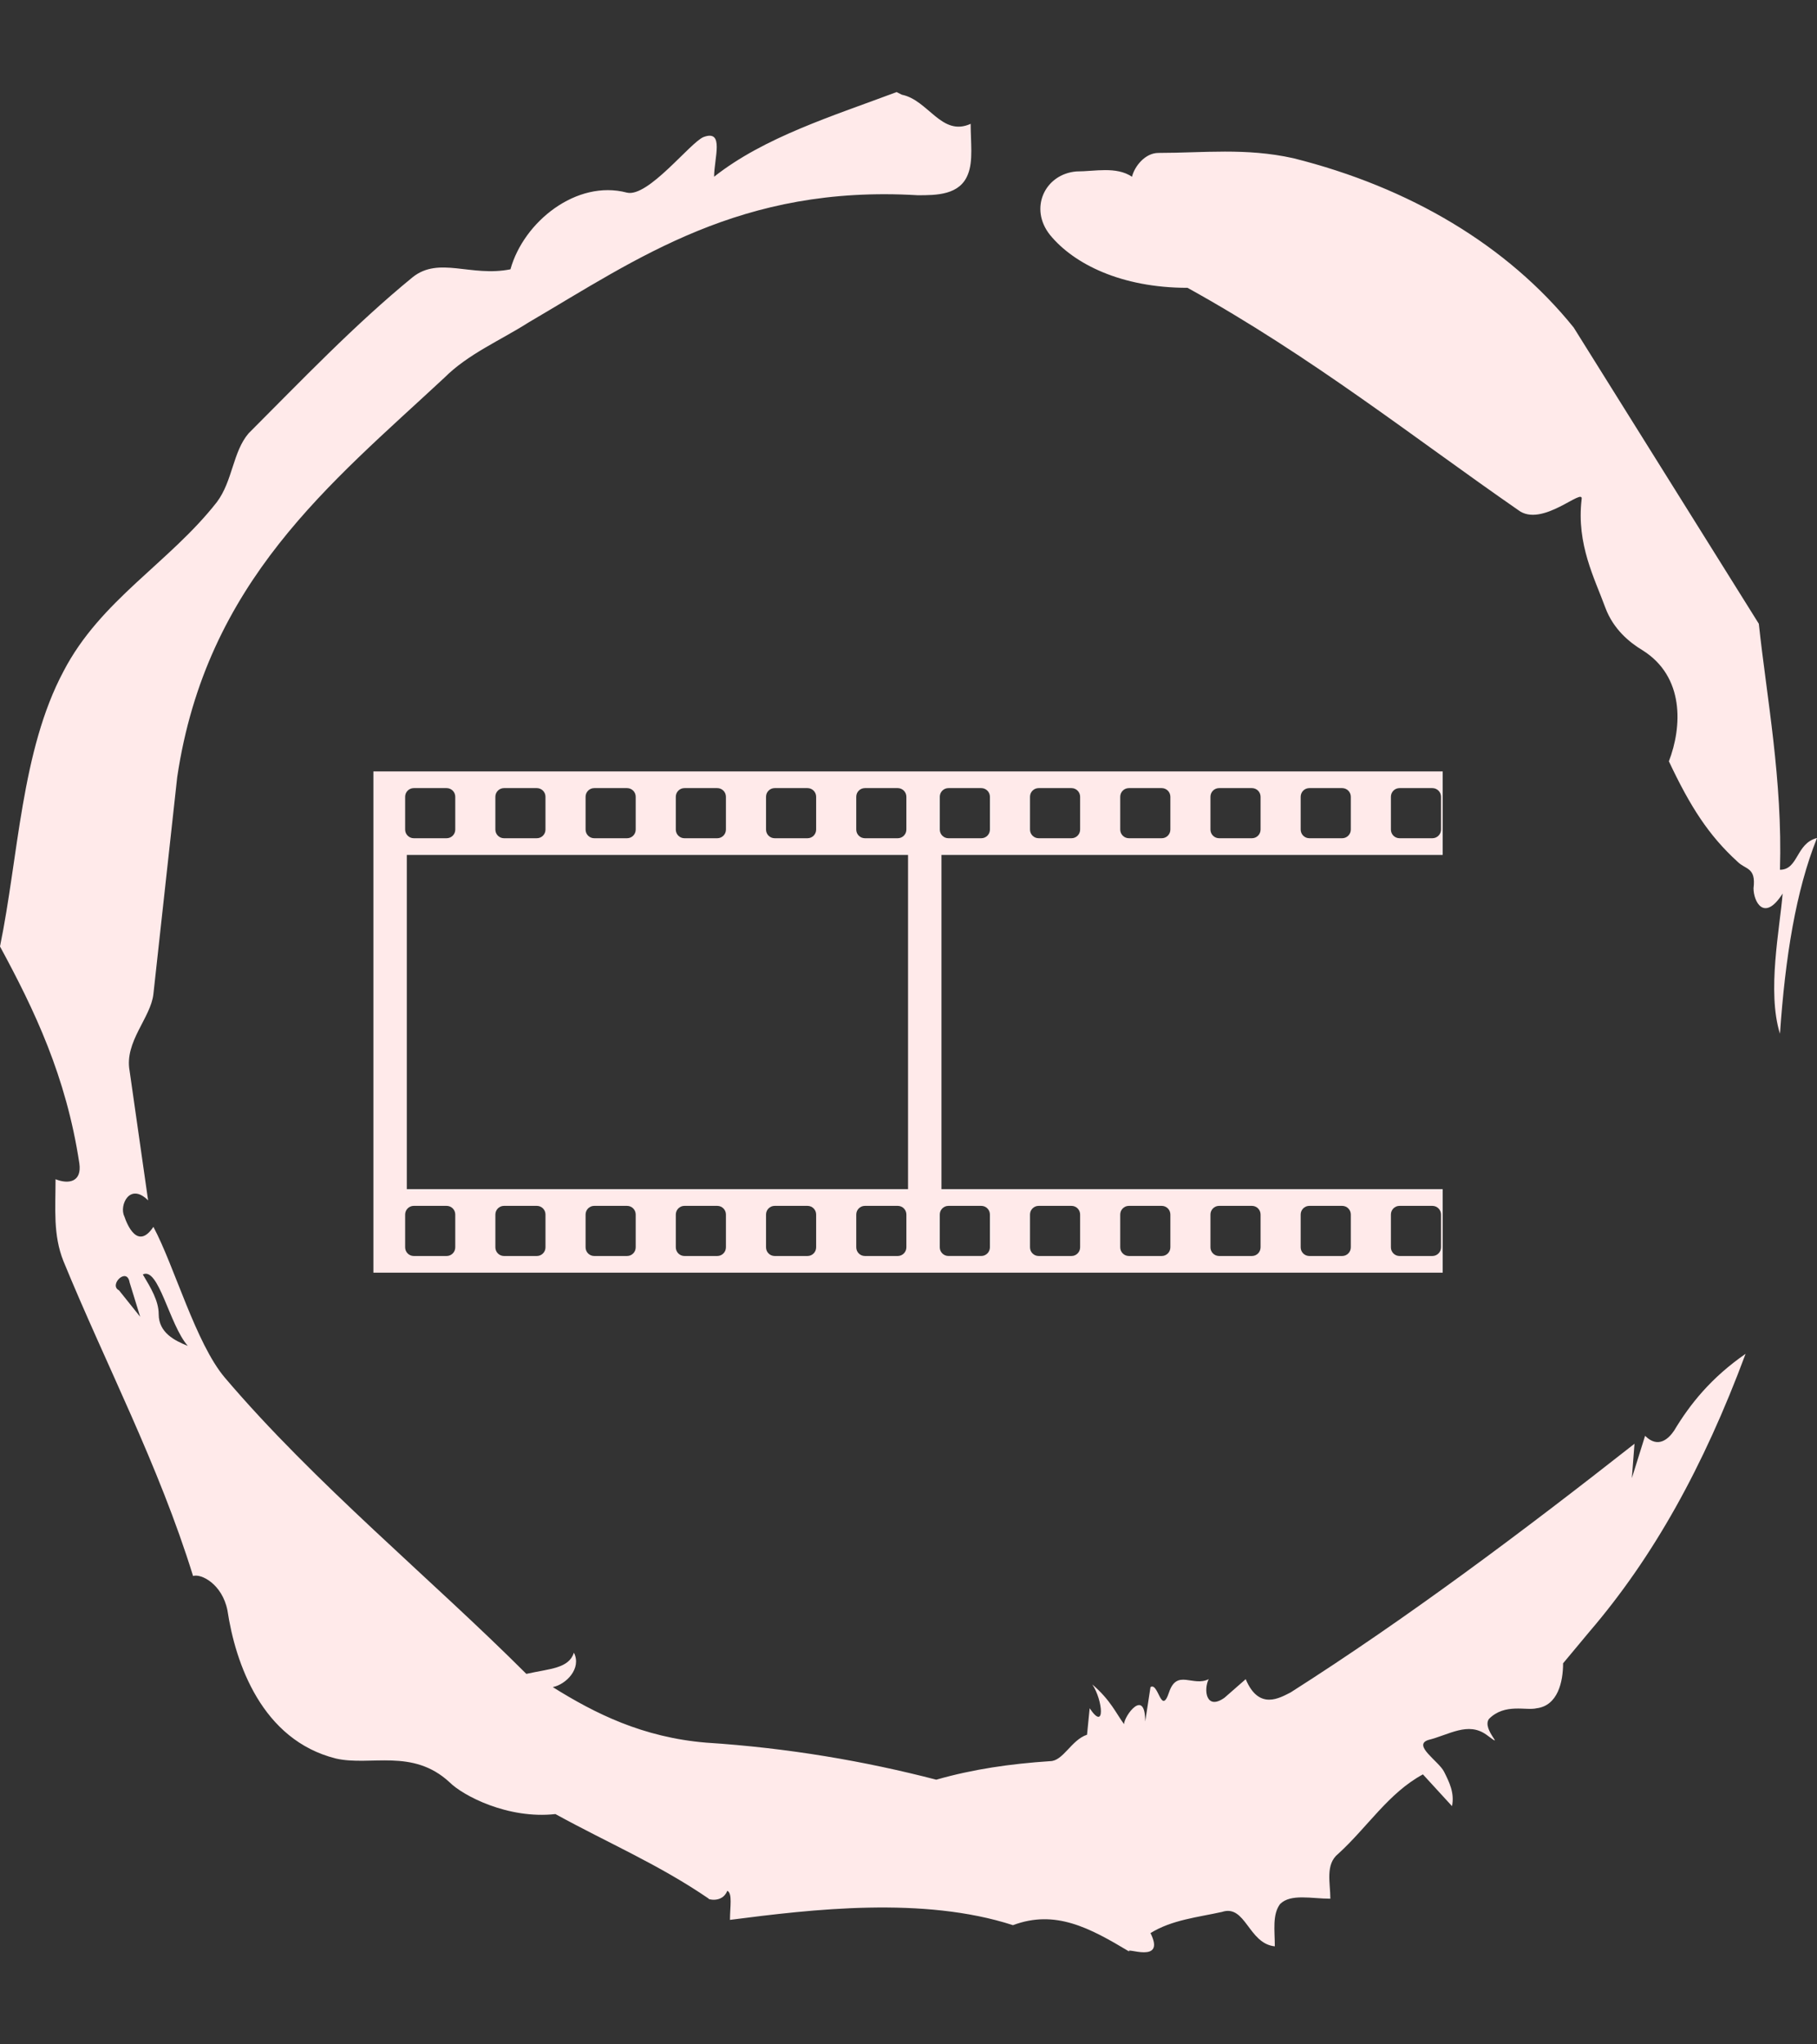
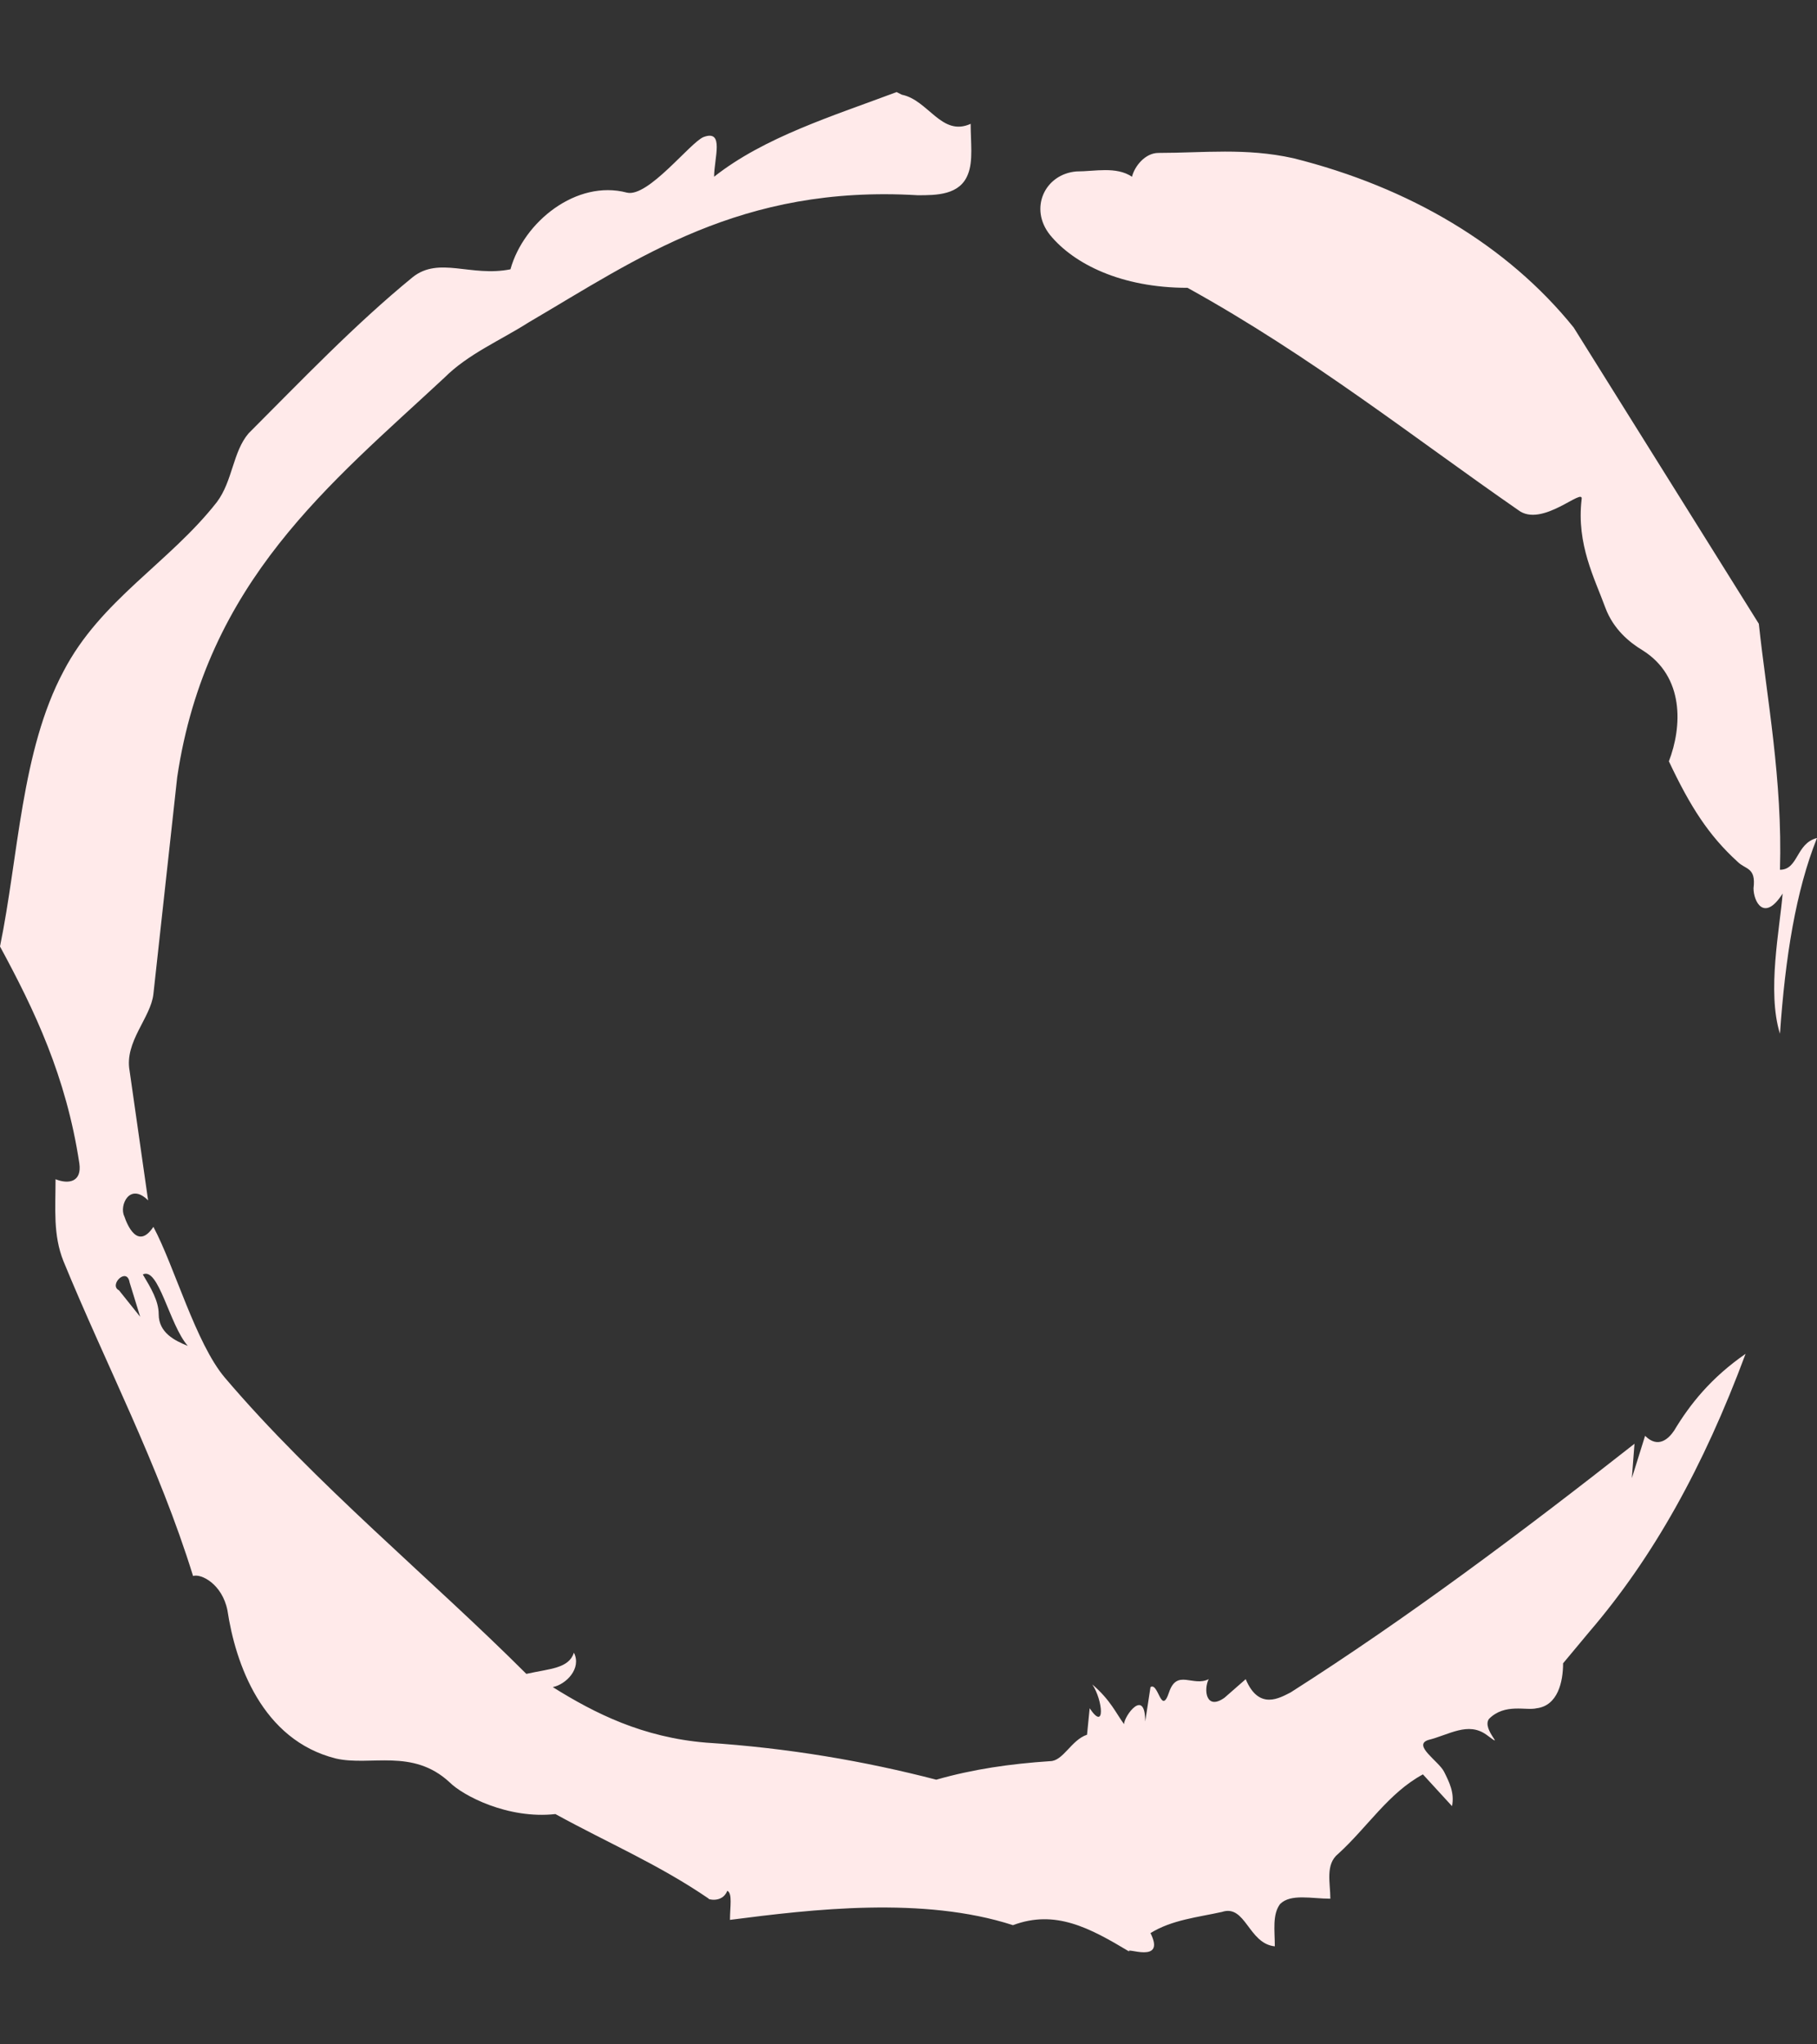
<svg xmlns="http://www.w3.org/2000/svg" width="2000" height="2250" viewBox="0 0 2000 2250" fill="none">
  <rect x="0" y="0" width="2000" height="2250" fill="#333333" stroke="none" />
  <g clip-path="url(#clip0_73_10)">
    <path d="M131.006 1420.13L154.294 1449.24L142.65 1411.39C139.737 1393.92 119.363 1414.3 131.006 1420.13ZM157.206 1402.66C165.937 1417.21 174.675 1431.77 174.675 1446.33C174.675 1466.71 192.144 1475.44 206.694 1481.26C186.312 1457.97 174.669 1393.92 157.206 1402.66ZM1275.11 168.306C1324.59 168.306 1371.17 162.481 1423.58 174.125C1551.67 206.15 1659.39 270.194 1732.17 360.444L1935.96 686.5C1944.69 768.012 1962.16 858.263 1959.24 957.244C1979.63 957.244 1976.71 928.131 2000 922.306C1976.71 980.531 1965.06 1053.31 1959.24 1137.74C1944.69 1091.16 1959.24 1021.29 1962.16 983.444C1941.78 1015.47 1930.13 992.175 1930.13 977.619C1933.04 954.331 1921.4 957.238 1912.66 948.506C1880.64 919.394 1860.26 887.369 1836.97 837.881C1851.53 800.038 1854.44 744.725 1807.86 715.613C1793.31 706.881 1775.84 692.325 1767.11 669.031C1755.46 637.006 1735.08 599.163 1740.9 549.675C1743.81 535.119 1697.23 581.7 1671.03 561.319C1557.49 482.719 1443.96 392.469 1307.13 316.775C1234.35 316.775 1181.95 290.575 1155.75 258.55C1132.46 229.437 1149.93 191.594 1184.86 188.681C1205.24 188.681 1228.53 182.856 1246 194.506C1248.91 182.863 1260.56 168.306 1275.11 168.306ZM986.9 101.344L992.725 104.256C1021.84 110.081 1036.39 150.838 1068.41 136.281C1068.41 156.663 1071.32 177.038 1065.5 191.594C1056.77 214.881 1030.56 214.881 1010.19 214.881C815.138 203.238 701.6 284.75 582.244 354.619C550.219 375 515.287 389.556 489.081 415.756C363.9 532.206 227.075 639.919 195.05 855.35L168.85 1094.07C165.938 1120.27 136.825 1146.47 142.65 1178.49L163.025 1321.14C142.644 1300.76 131 1326.97 136.825 1338.61C139.738 1347.34 151.381 1376.46 168.85 1350.26C192.138 1393.93 215.431 1478.35 247.45 1516.19C346.431 1632.64 474.525 1737.44 579.331 1842.25C605.531 1836.43 625.913 1836.42 631.731 1818.96C640.463 1836.42 623 1853.89 608.444 1856.81C655.025 1885.92 707.425 1912.12 777.294 1917.94C867.544 1923.76 951.969 1938.32 1030.57 1958.7C1071.33 1947.06 1112.08 1941.23 1155.75 1938.32C1170.31 1938.32 1179.04 1915.03 1196.51 1909.21L1199.42 1880.09C1216.89 1906.29 1213.98 1871.36 1202.33 1853.89C1222.71 1871.36 1228.53 1885.92 1237.26 1897.56C1237.26 1888.83 1260.55 1856.81 1260.56 1894.65L1266.37 1856.81C1275.11 1850.98 1278.02 1888.83 1286.76 1862.62C1295.49 1836.42 1312.96 1856.8 1330.42 1848.07C1324.6 1859.71 1327.51 1883.01 1347.89 1868.45L1371.18 1848.07C1385.74 1883.01 1409.03 1868.45 1420.67 1862.62C1548.76 1781.11 1676.86 1685.04 1799.12 1588.97L1796.21 1626.82L1810.77 1580.24C1825.32 1594.79 1836.97 1583.15 1842.79 1574.42C1860.26 1545.31 1883.55 1516.19 1921.4 1489.99C1874.82 1615.18 1819.51 1714.16 1749.64 1795.67L1720.52 1830.61C1720.52 1850.99 1714.7 1877.19 1691.41 1880.09C1679.77 1883.01 1656.48 1874.27 1639.01 1891.74C1630.28 1903.38 1659.39 1926.67 1636.1 1909.21C1615.72 1894.65 1595.34 1909.21 1572.05 1915.03C1554.58 1920.86 1583.69 1938.32 1589.52 1949.96C1595.34 1961.61 1601.16 1973.25 1598.26 1987.81L1566.23 1952.87C1528.39 1973.26 1505.09 2011.1 1473.07 2040.21C1458.51 2051.86 1464.34 2072.24 1464.34 2089.7C1443.96 2089.7 1420.67 2083.88 1409.03 2095.53C1400.29 2107.17 1403.2 2124.64 1403.2 2142.11C1374.09 2139.19 1371.18 2095.53 1344.98 2104.26C1318.78 2110.08 1289.67 2112.99 1266.37 2127.55C1283.84 2162.49 1237.26 2142.11 1243.09 2147.93C1199.42 2121.73 1161.58 2101.34 1114.99 2118.81C1016.01 2086.79 893.744 2101.34 803.494 2112.99C803.494 2098.44 806.406 2083.88 800.581 2080.97C794.756 2095.52 777.294 2089.7 780.206 2089.7C724.894 2051.86 669.581 2028.56 611.356 1996.54C558.956 2002.37 509.462 1976.16 494.906 1961.61C454.15 1923.76 407.569 1944.14 369.725 1935.41C288.212 1915.03 259.1 1830.6 250.362 1772.38C244.537 1743.27 221.25 1731.62 212.519 1734.53C174.675 1612.26 116.45 1501.64 69.869 1388.1C58.225 1358.99 61.138 1329.88 61.138 1297.85C75.694 1303.68 90.25 1300.76 87.338 1280.39C72.781 1184.32 37.85 1111.54 0 1041.67C20.381 942.688 23.288 826.238 69.869 738.9C110.625 660.3 186.319 619.537 238.719 552.581C256.187 529.294 256.187 497.269 273.656 476.894C331.881 418.669 390.106 357.531 454.15 305.131C483.263 281.844 518.194 305.131 561.863 296.4C576.419 244 634.644 197.419 689.956 211.975C713.244 217.8 759.825 156.663 774.381 150.838C797.669 142.106 786.025 174.125 786.025 194.506C841.338 150.838 917.031 127.55 986.9 101.344Z" fill="#FFEAEA" />
    <g clip-path="url(#clip1_73_10)">
      <g clip-path="url(#clip2_73_10)">
        <g clip-path="url(#clip3_73_10)">
          <g clip-path="url(#clip4_73_10)">
            <path d="M1588 940.947V849H411V894.974V940.947V1308.76V1354.73V1400.71H1588V1308.76H1036.28V940.947H1588ZM1530.99 876.895C1530.99 871.645 1535.24 867.385 1540.5 867.385H1576.64C1581.88 867.385 1586.15 871.645 1586.15 876.895V913.041C1586.15 918.29 1581.89 922.551 1576.64 922.551H1540.5C1535.25 922.551 1530.99 918.29 1530.99 913.041V876.895ZM1431.68 876.895C1431.68 871.645 1435.94 867.385 1441.2 867.385H1477.34C1482.59 867.385 1486.86 871.645 1486.86 876.895V913.041C1486.86 918.29 1482.6 922.551 1477.34 922.551H1441.2C1435.96 922.551 1431.68 918.29 1431.68 913.041V876.895ZM1332.37 876.895C1332.37 871.645 1336.62 867.385 1341.88 867.385H1378.02C1383.26 867.385 1387.53 871.645 1387.53 876.895V913.041C1387.53 918.29 1383.27 922.551 1378.02 922.551H1341.88C1336.63 922.551 1332.37 918.29 1332.37 913.041V876.895ZM1233.06 876.895C1233.06 871.645 1237.32 867.385 1242.59 867.385H1278.72C1283.97 867.385 1288.24 871.645 1288.24 876.895V913.041C1288.24 918.29 1283.98 922.551 1278.72 922.551H1242.59C1237.34 922.551 1233.06 918.29 1233.06 913.041V876.895ZM1133.75 876.895C1133.75 871.645 1138 867.385 1143.26 867.385H1179.4C1184.64 867.385 1188.91 871.645 1188.91 876.895V913.041C1188.91 918.29 1184.65 922.551 1179.4 922.551H1143.26C1138.01 922.551 1133.75 918.29 1133.75 913.041V876.895ZM942.486 876.895C942.486 871.645 946.747 867.385 951.996 867.385H988.142C993.391 867.385 997.652 871.645 997.652 876.895V913.041C997.652 918.29 993.391 922.551 988.142 922.551H951.996C946.747 922.551 942.486 918.29 942.486 913.041V876.895ZM843.183 876.895C843.183 871.645 847.443 867.385 852.693 867.385H888.839C894.088 867.385 898.349 871.645 898.349 876.895V913.041C898.349 918.29 894.088 922.551 888.839 922.551H852.693C847.443 922.551 843.183 918.29 843.183 913.041V876.895ZM743.867 876.895C743.867 871.645 748.128 867.385 753.378 867.385H789.523C794.773 867.385 799.033 871.645 799.033 876.895V913.041C799.033 918.29 794.773 922.551 789.523 922.551H753.378C748.128 922.551 743.867 918.29 743.867 913.041V876.895ZM644.564 876.895C644.564 871.645 648.825 867.385 654.074 867.385H690.22C695.469 867.385 699.73 871.645 699.73 876.895V913.041C699.73 918.29 695.469 922.551 690.22 922.551H654.074C648.825 922.551 644.564 918.29 644.564 913.041V876.895ZM545.249 876.895C545.249 871.645 549.509 867.385 554.759 867.385H590.904C596.154 867.385 600.415 871.645 600.415 876.895V913.041C600.415 918.29 596.154 922.551 590.904 922.551H554.759C549.509 922.551 545.249 918.29 545.249 913.041V876.895ZM445.945 876.895C445.945 871.645 450.206 867.385 455.455 867.385H491.601C496.85 867.385 501.111 871.645 501.111 876.895V913.041C501.111 918.29 496.85 922.551 491.601 922.551H455.455C450.206 922.551 445.945 918.29 445.945 913.041V876.895ZM501.111 1372.81C501.111 1378.07 496.85 1382.33 491.601 1382.33H455.455C450.206 1382.33 445.945 1378.09 445.945 1372.81V1336.68C445.945 1331.42 450.206 1327.16 455.455 1327.16H491.601C496.85 1327.16 501.111 1331.41 501.111 1336.68V1372.81ZM600.426 1372.81C600.426 1378.07 596.166 1382.33 590.916 1382.33H554.771C549.521 1382.33 545.26 1378.09 545.26 1372.81V1336.68C545.26 1331.42 549.521 1327.16 554.771 1327.16H590.916C596.166 1327.16 600.426 1331.41 600.426 1336.68V1372.81ZM699.73 1372.81C699.73 1378.07 695.469 1382.33 690.22 1382.33H654.074C648.825 1382.33 644.564 1378.09 644.564 1372.81V1336.68C644.564 1331.42 648.825 1327.16 654.074 1327.16H690.22C695.469 1327.16 699.73 1331.41 699.73 1336.68V1372.81ZM799.045 1372.81C799.045 1378.07 794.784 1382.33 789.535 1382.33H753.389C748.14 1382.33 743.879 1378.09 743.879 1372.81V1336.68C743.879 1331.42 748.14 1327.16 753.389 1327.16H789.535C794.784 1327.16 799.045 1331.41 799.045 1336.68V1372.81ZM898.349 1372.81C898.349 1378.07 894.088 1382.33 888.839 1382.33H852.693C847.443 1382.33 843.183 1378.09 843.183 1372.81V1336.68C843.183 1331.42 847.443 1327.16 852.693 1327.16H888.839C894.088 1327.16 898.349 1331.41 898.349 1336.68V1372.81ZM997.664 1372.81C997.664 1378.07 993.403 1382.33 988.154 1382.33H952.008C946.759 1382.33 942.498 1378.09 942.498 1372.81V1336.68C942.498 1331.42 946.759 1327.16 952.008 1327.16H988.154C993.403 1327.16 997.664 1331.41 997.664 1336.68V1372.81ZM999.5 1308.76H447.781V940.947H999.5V1308.76ZM1530.99 1336.68C1530.99 1331.42 1535.24 1327.16 1540.5 1327.16H1576.64C1581.88 1327.16 1586.15 1331.41 1586.15 1336.68V1372.81C1586.15 1378.07 1581.89 1382.33 1576.64 1382.33H1540.5C1535.25 1382.33 1530.99 1378.09 1530.99 1372.81V1336.68ZM1431.68 1336.68C1431.68 1331.42 1435.94 1327.16 1441.2 1327.16H1477.34C1482.59 1327.16 1486.86 1331.41 1486.86 1336.68V1372.81C1486.86 1378.07 1482.6 1382.33 1477.34 1382.33H1441.2C1435.96 1382.33 1431.68 1378.09 1431.68 1372.81V1336.68ZM1332.37 1336.68C1332.37 1331.42 1336.62 1327.16 1341.88 1327.16H1378.02C1383.26 1327.16 1387.53 1331.41 1387.53 1336.68V1372.81C1387.53 1378.07 1383.27 1382.33 1378.02 1382.33H1341.88C1336.63 1382.33 1332.37 1378.09 1332.37 1372.81V1336.68ZM1233.06 1336.68C1233.06 1331.42 1237.32 1327.16 1242.59 1327.16H1278.72C1283.97 1327.16 1288.24 1331.41 1288.24 1336.68V1372.81C1288.24 1378.07 1283.98 1382.33 1278.72 1382.33H1242.59C1237.34 1382.33 1233.06 1378.09 1233.06 1372.81V1336.68ZM1133.75 1336.68C1133.75 1331.42 1138 1327.16 1143.26 1327.16H1179.4C1184.64 1327.16 1188.91 1331.41 1188.91 1336.68V1372.81C1188.91 1378.07 1184.65 1382.33 1179.4 1382.33H1143.26C1138.01 1382.33 1133.75 1378.09 1133.75 1372.81V1336.68ZM1043.96 1327.16H1080.09C1085.34 1327.16 1089.61 1331.41 1089.61 1336.65V1372.81C1089.61 1378.05 1085.35 1382.31 1080.09 1382.31H1043.96C1038.71 1382.31 1034.43 1378.06 1034.43 1372.81V1336.65C1034.45 1331.41 1038.71 1327.16 1043.96 1327.16ZM1034.45 913.041V876.895C1034.45 871.645 1038.71 867.385 1043.97 867.385H1080.1C1085.35 867.385 1089.62 871.645 1089.62 876.895V913.041C1089.62 918.29 1085.36 922.551 1080.1 922.551H1043.97C1038.71 922.563 1034.45 918.302 1034.45 913.041Z" fill="#FFEAEA" />
          </g>
        </g>
      </g>
    </g>
  </g>
  <defs>
    <clipPath id="clip0_73_10">
      <rect width="2000" height="2250" fill="white" />
    </clipPath>
    <clipPath id="clip1_73_10">
      <rect width="1200" height="1096.31" fill="white" transform="translate(400 576.847)" />
    </clipPath>
    <clipPath id="clip2_73_10">
-       <rect width="1200" height="1096.31" fill="white" transform="translate(400 576.847)" />
-     </clipPath>
+       </clipPath>
    <clipPath id="clip3_73_10">
      <rect width="1177" height="551.707" fill="white" transform="translate(411 849)" />
    </clipPath>
    <clipPath id="clip4_73_10">
      <rect width="1177" height="551.707" fill="white" transform="translate(411 849)" />
    </clipPath>
  </defs>
</svg>